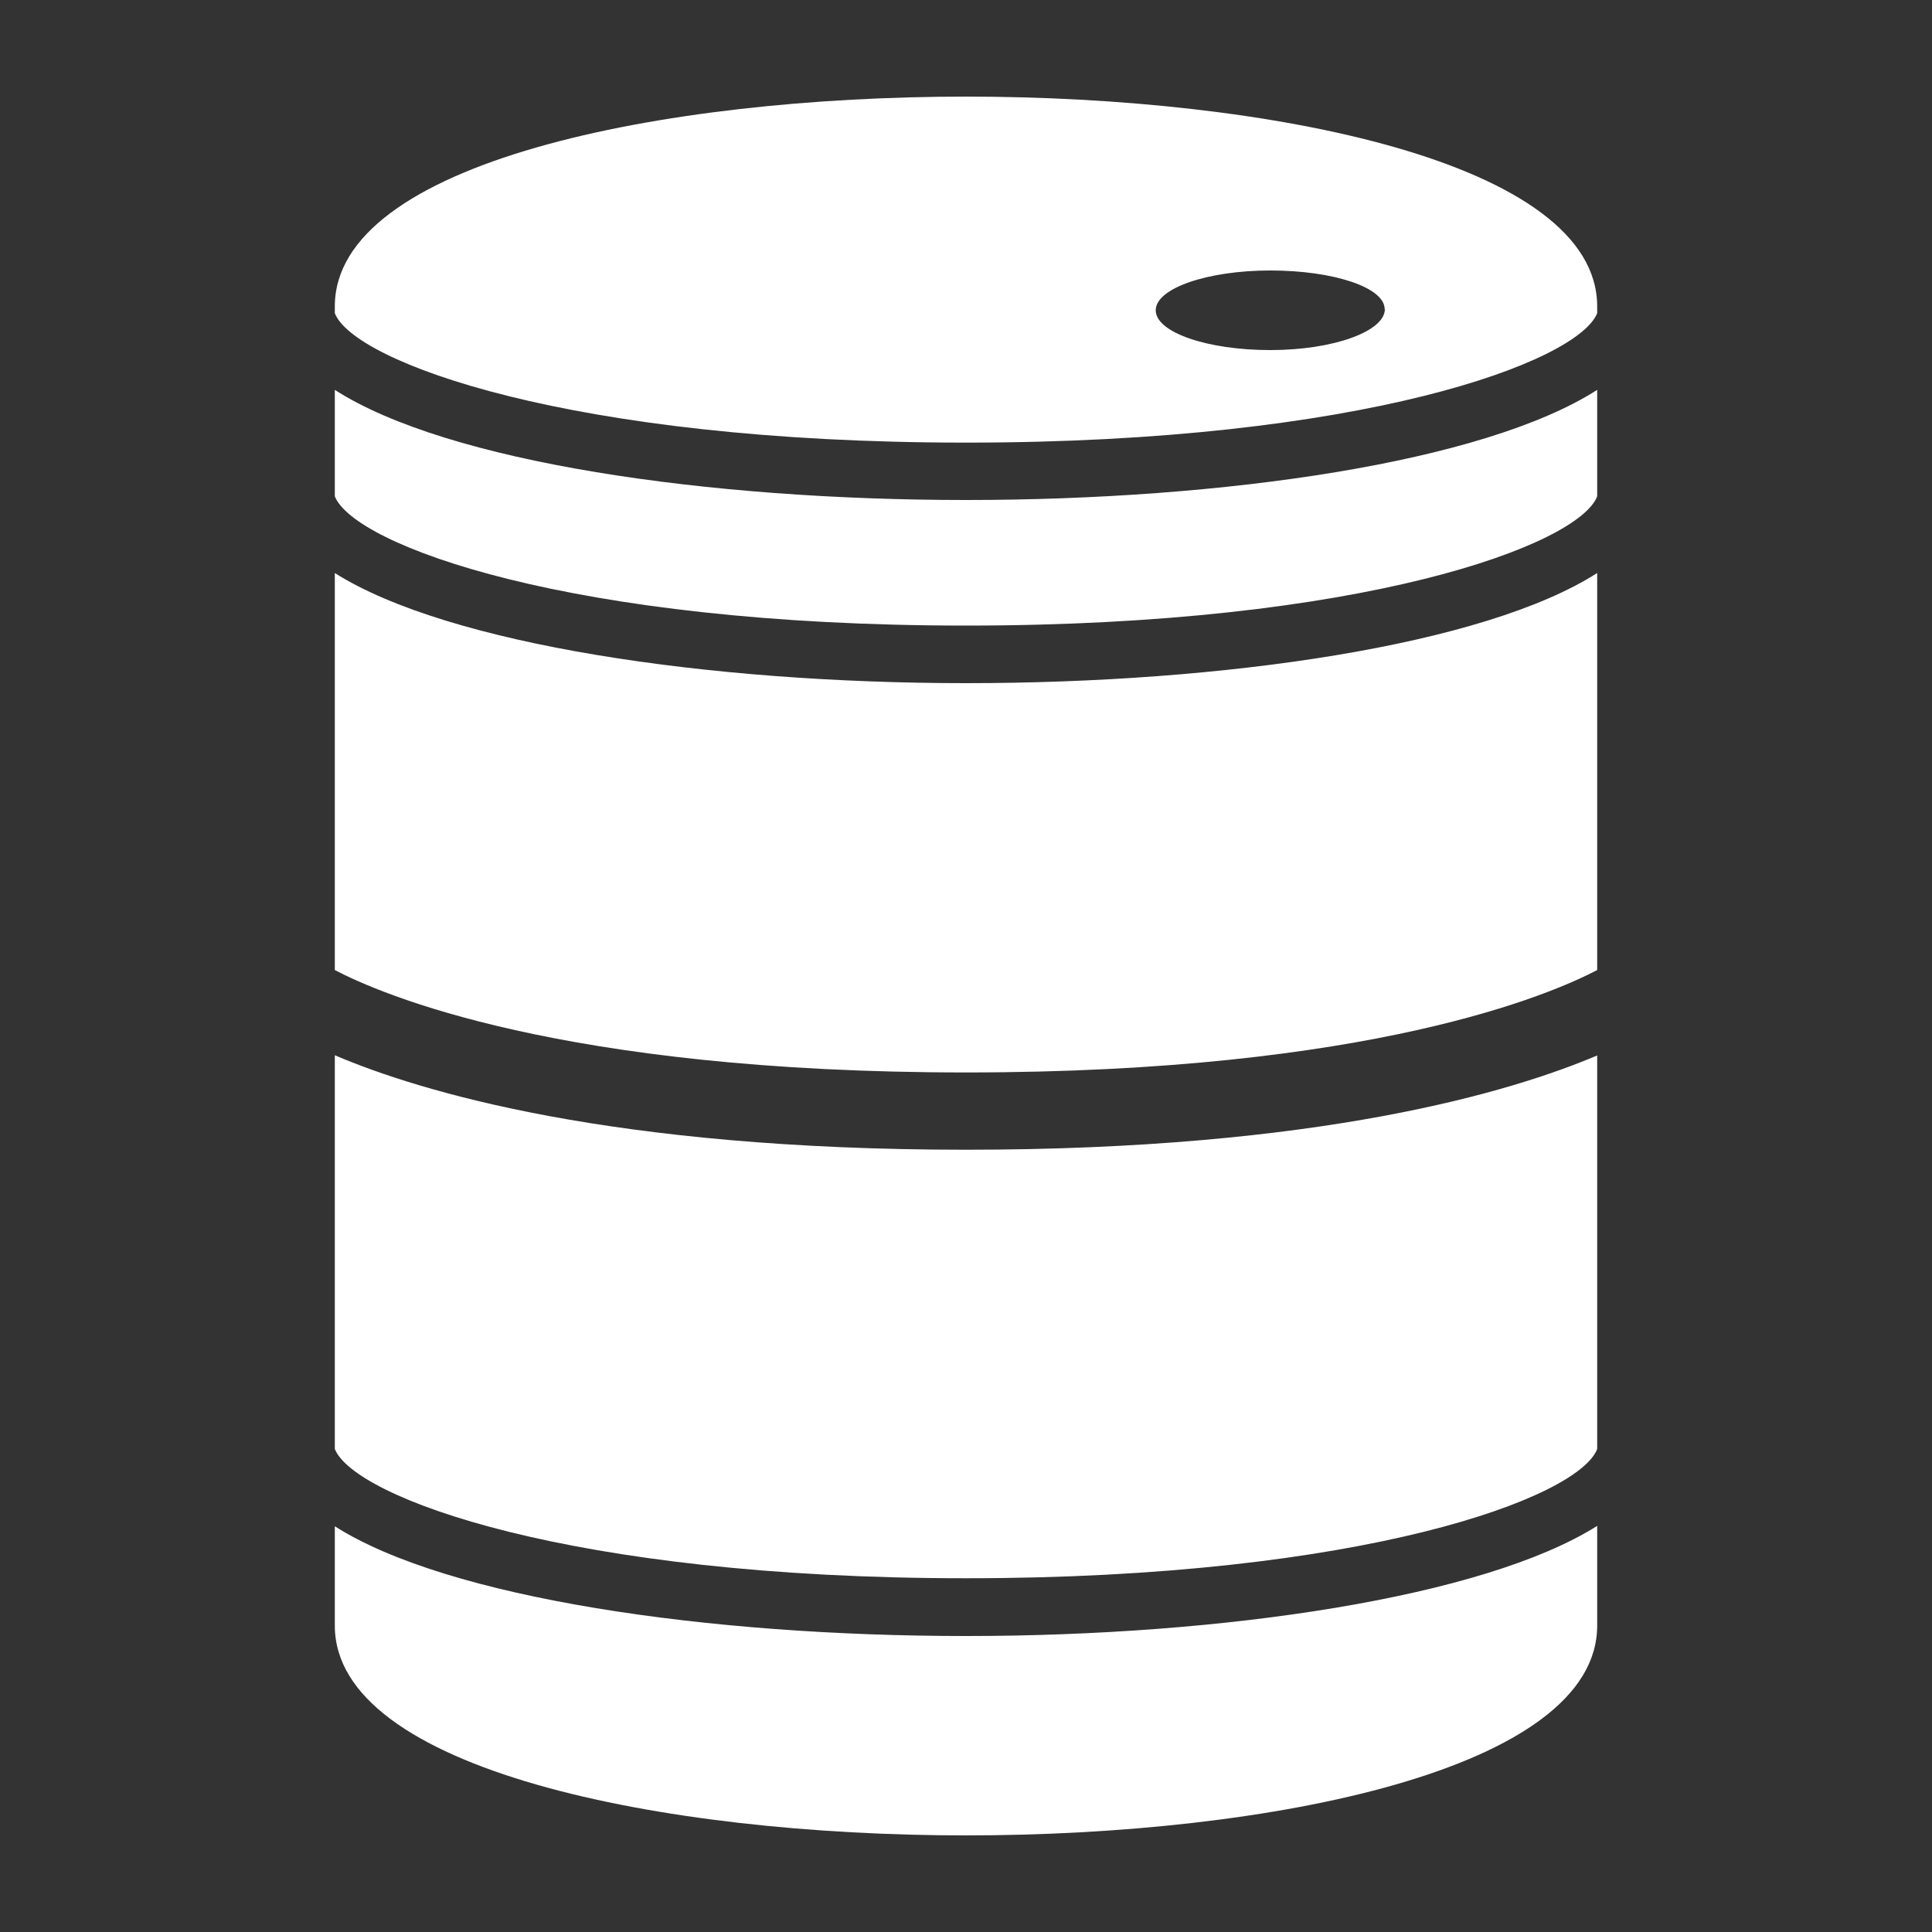
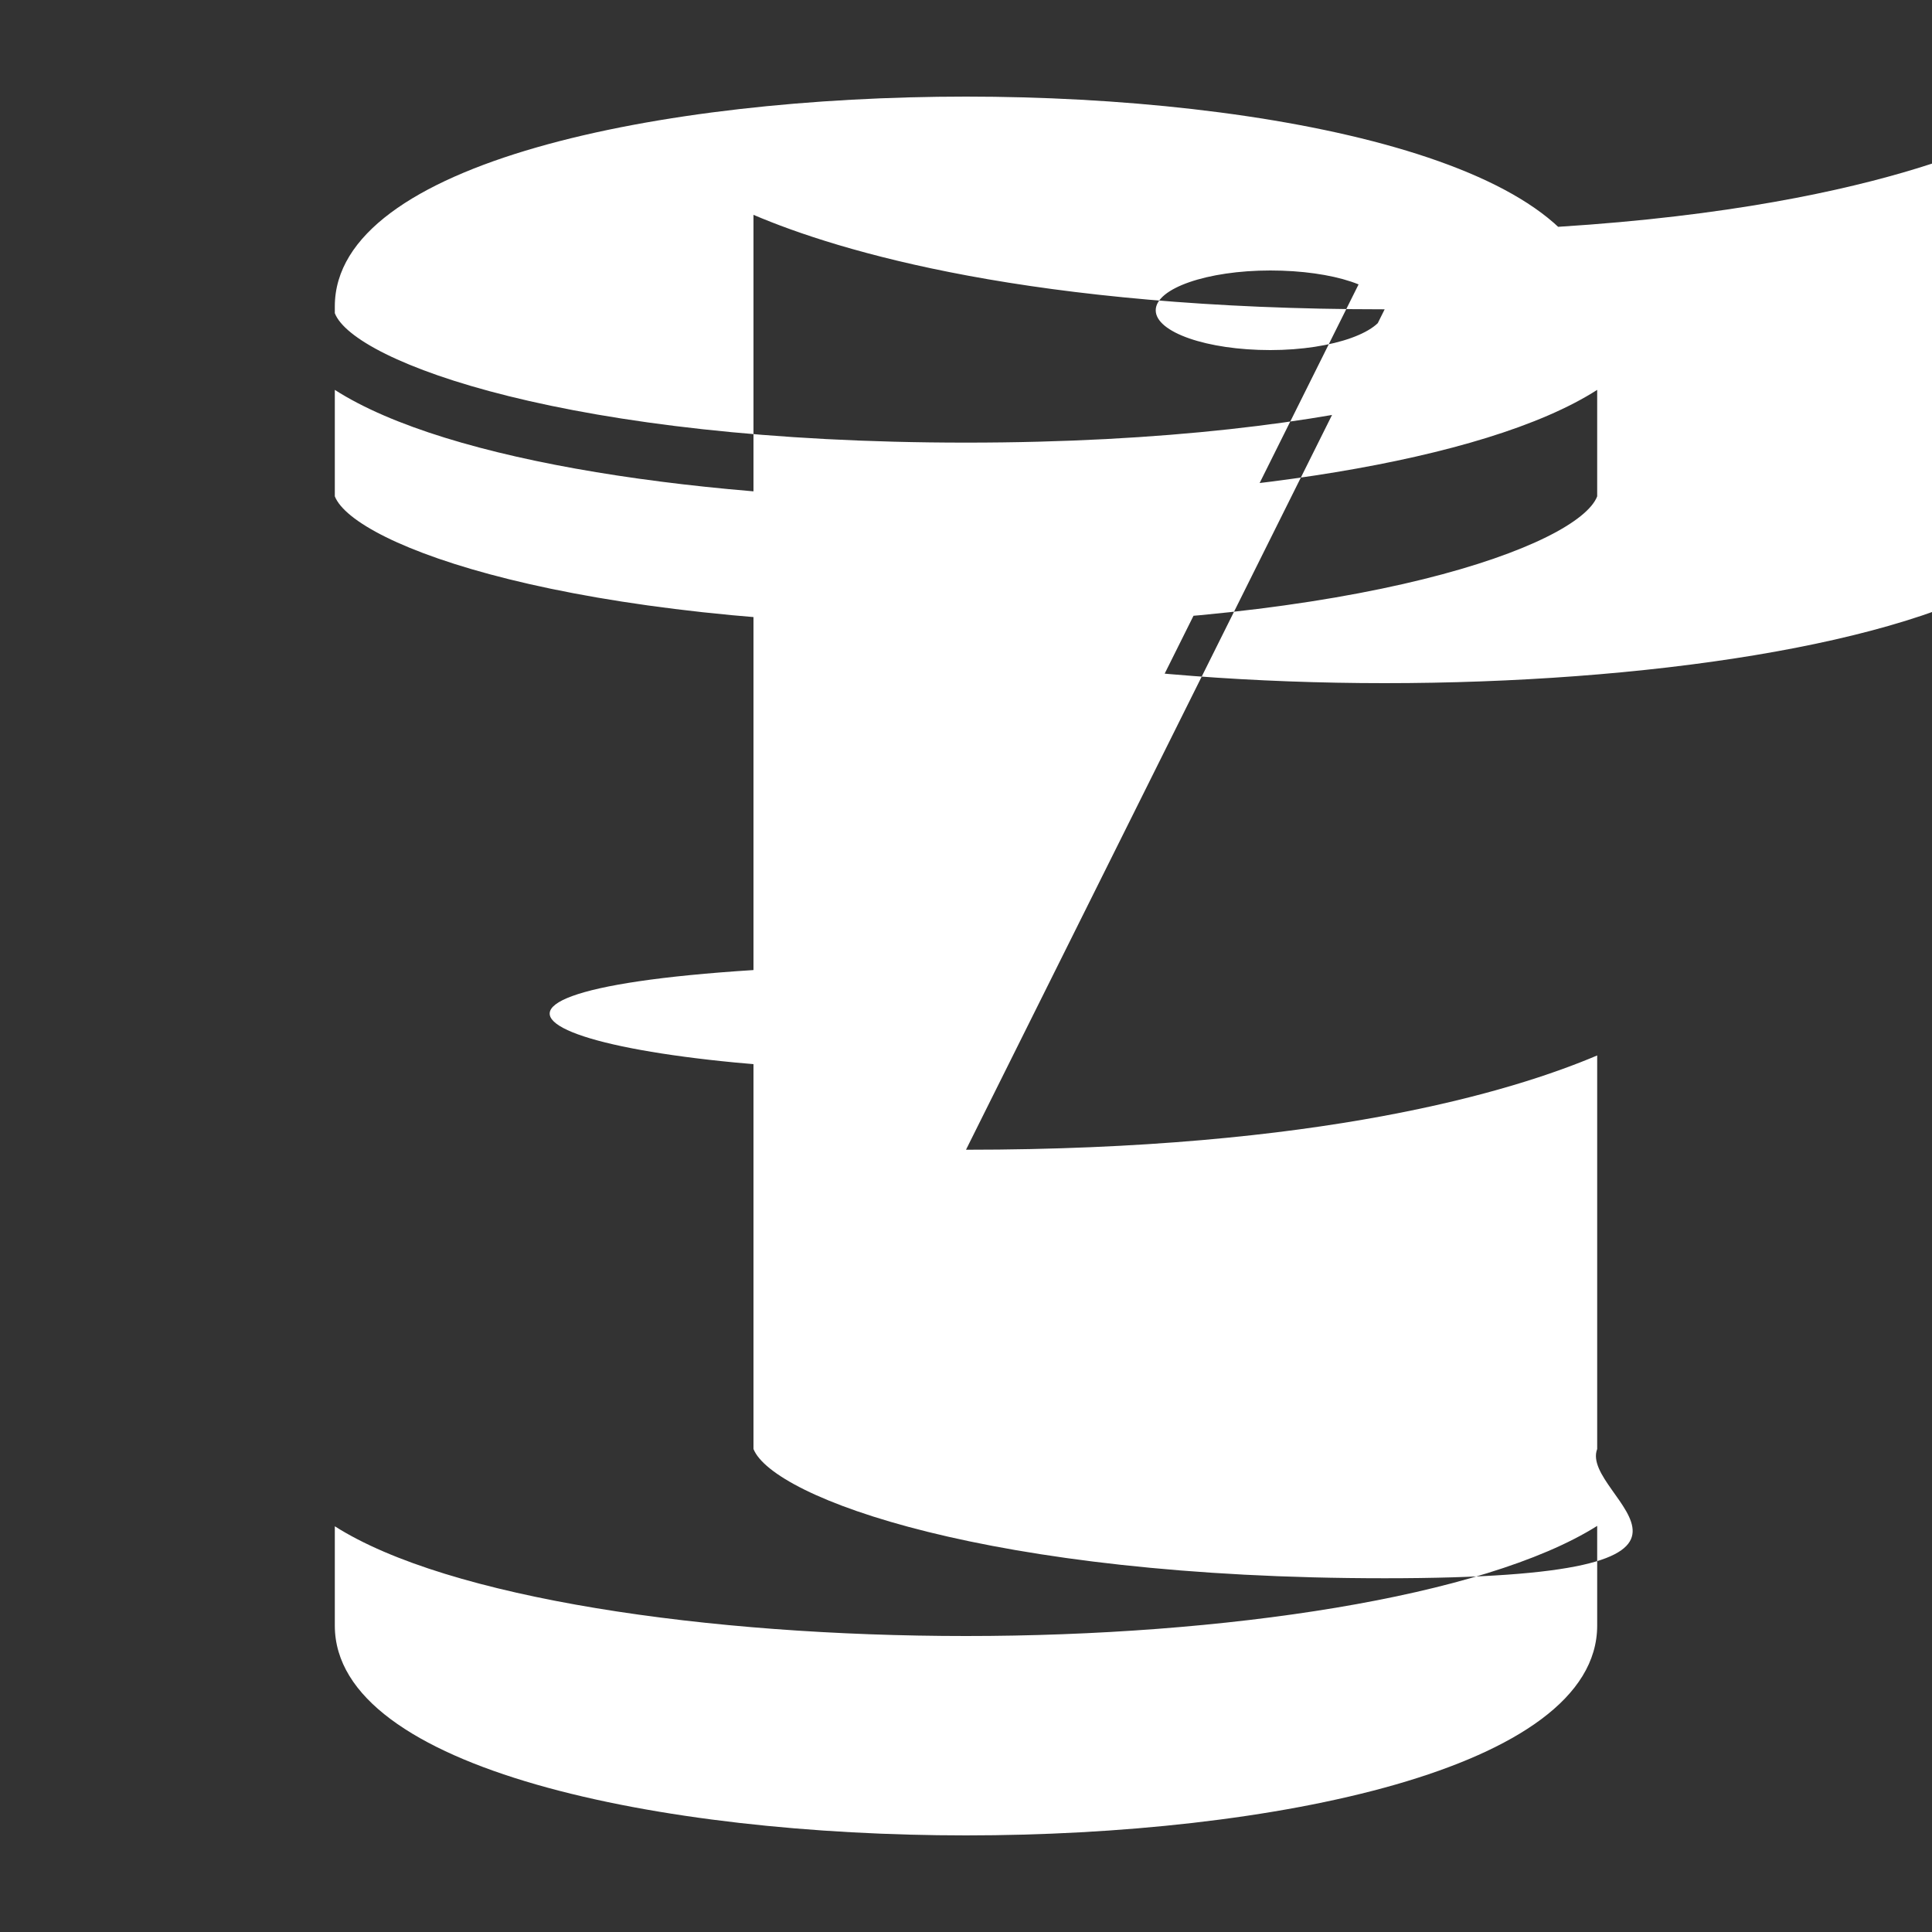
<svg xmlns="http://www.w3.org/2000/svg" id="bulk-oil-icon-white" data-name="bulk-oil-icon-white" width="40" height="40" viewBox="0 0 100 100">
  <rect x="0" y="0" width="100" height="100" fill="#333333" stroke="none" />
  <defs>
    <style>.cls-1{fill:#fff;}</style>
  </defs>
-   <path class="cls-1" d="M50,84.68c13.34,0,26.8-2,32.67-5.7v5.16C82.67,91.6,65.74,95,50,95S17.33,91.6,17.33,84.14V79C23.19,82.73,36.66,84.68,50,84.68ZM17.33,20.18v5.51c1,2.52,12.14,6.69,32.67,6.69s31.7-4.17,32.67-6.69V20.18c-5.87,3.76-19.33,5.7-32.67,5.7S23.19,23.94,17.33,20.18Zm65.34-4.32v.35c-1,2.52-12.15,6.7-32.67,6.7s-31.7-4.18-32.67-6.7v-.35C17.33,8.4,34.26,5,50,5S82.67,8.4,82.67,15.86Zm-11,.15C71.68,14.87,69,14,65.75,14s-5.93.92-5.93,2.06,2.66,2.06,5.93,2.06S71.68,17.15,71.68,16ZM50,59.51c-18.31,0-28.24-3-32.67-4.89V75c1,2.51,12.14,6.69,32.67,6.69S81.7,77.53,82.67,75V54.63C78.24,56.51,68.31,59.51,50,59.51Zm0-4c21,0,30.32-4.07,32.67-5.3V29.66c-5.87,3.75-19.33,5.7-32.67,5.7s-26.81-2-32.67-5.7V50.21C19.68,51.44,29,55.51,50,55.51Z" />
+   <path class="cls-1" d="M50,84.68c13.34,0,26.8-2,32.67-5.7v5.16C82.67,91.6,65.74,95,50,95S17.33,91.6,17.33,84.14V79C23.19,82.73,36.66,84.68,50,84.68ZM17.33,20.18v5.51c1,2.52,12.14,6.69,32.67,6.69s31.7-4.17,32.67-6.69V20.18c-5.87,3.76-19.33,5.7-32.67,5.7S23.19,23.94,17.33,20.18Zm65.34-4.32v.35c-1,2.52-12.15,6.7-32.67,6.7s-31.7-4.18-32.67-6.7v-.35C17.33,8.4,34.26,5,50,5S82.67,8.4,82.67,15.86Zm-11,.15C71.68,14.87,69,14,65.75,14s-5.93.92-5.93,2.06,2.66,2.06,5.93,2.06S71.68,17.15,71.68,16Zc-18.31,0-28.24-3-32.67-4.89V75c1,2.51,12.14,6.69,32.67,6.69S81.7,77.53,82.67,75V54.63C78.24,56.51,68.31,59.51,50,59.51Zm0-4c21,0,30.32-4.07,32.67-5.3V29.66c-5.87,3.75-19.33,5.7-32.67,5.7s-26.81-2-32.67-5.7V50.21C19.68,51.44,29,55.51,50,55.51Z" />
</svg>